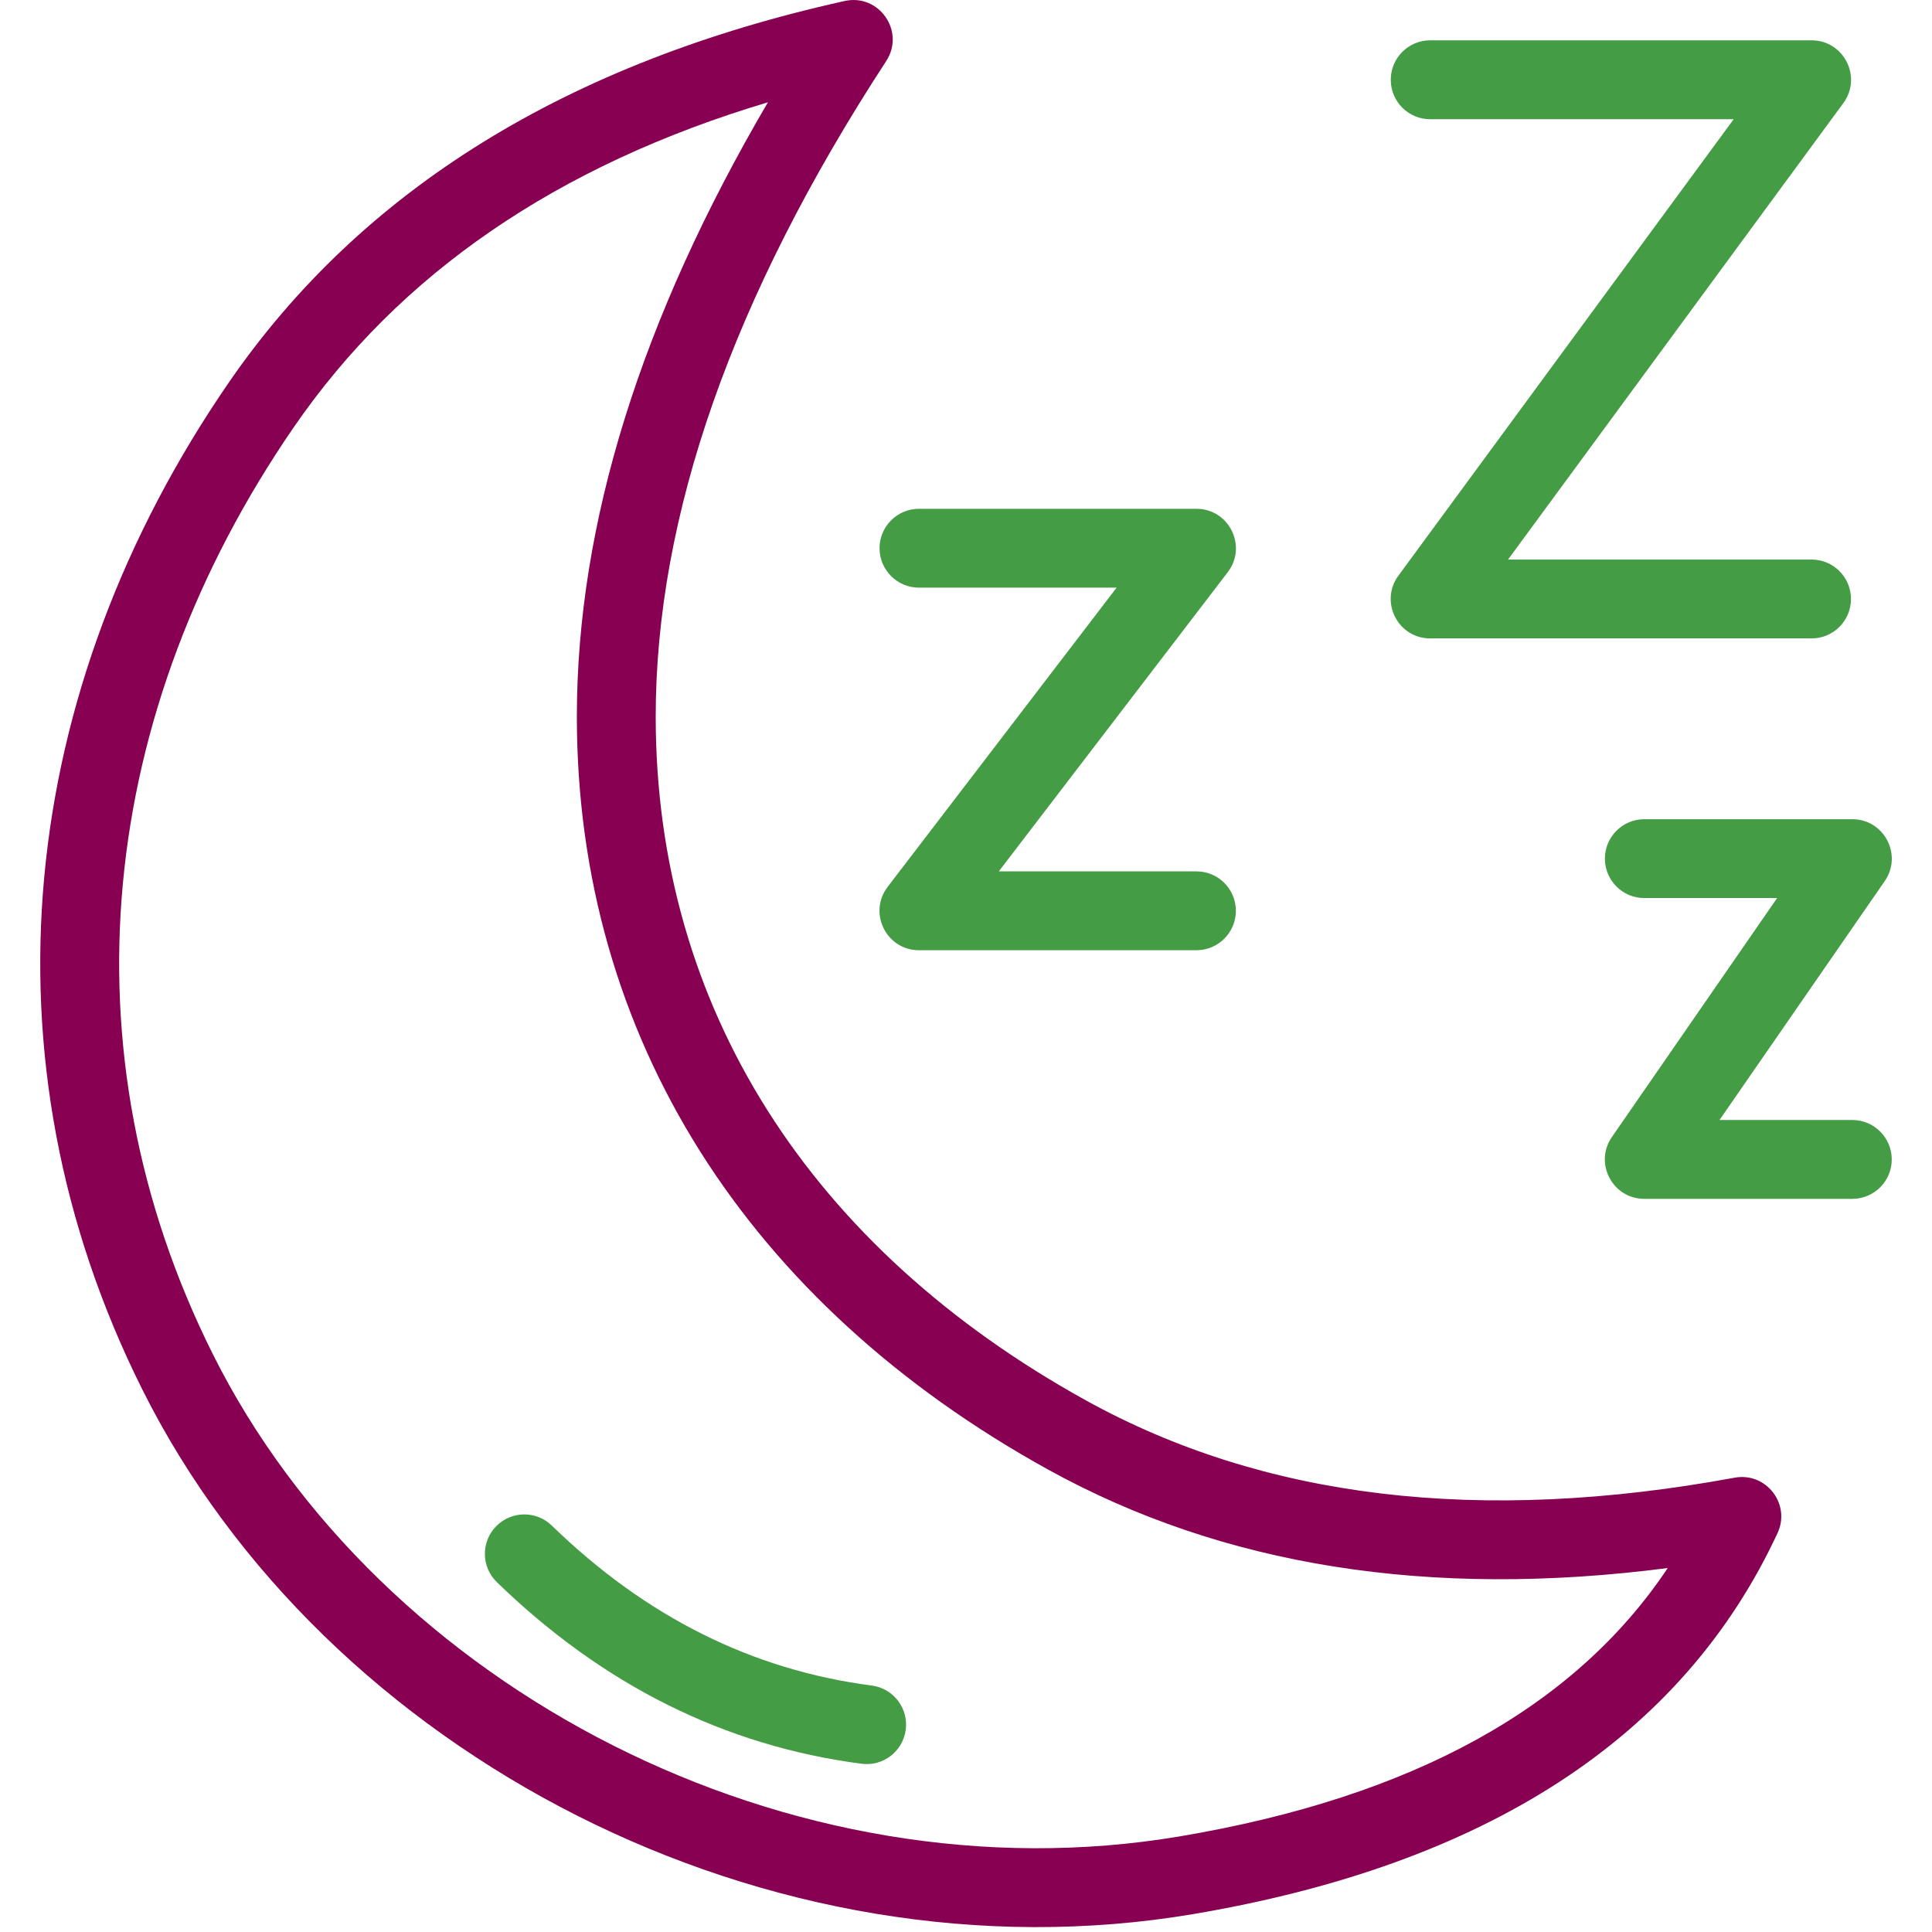
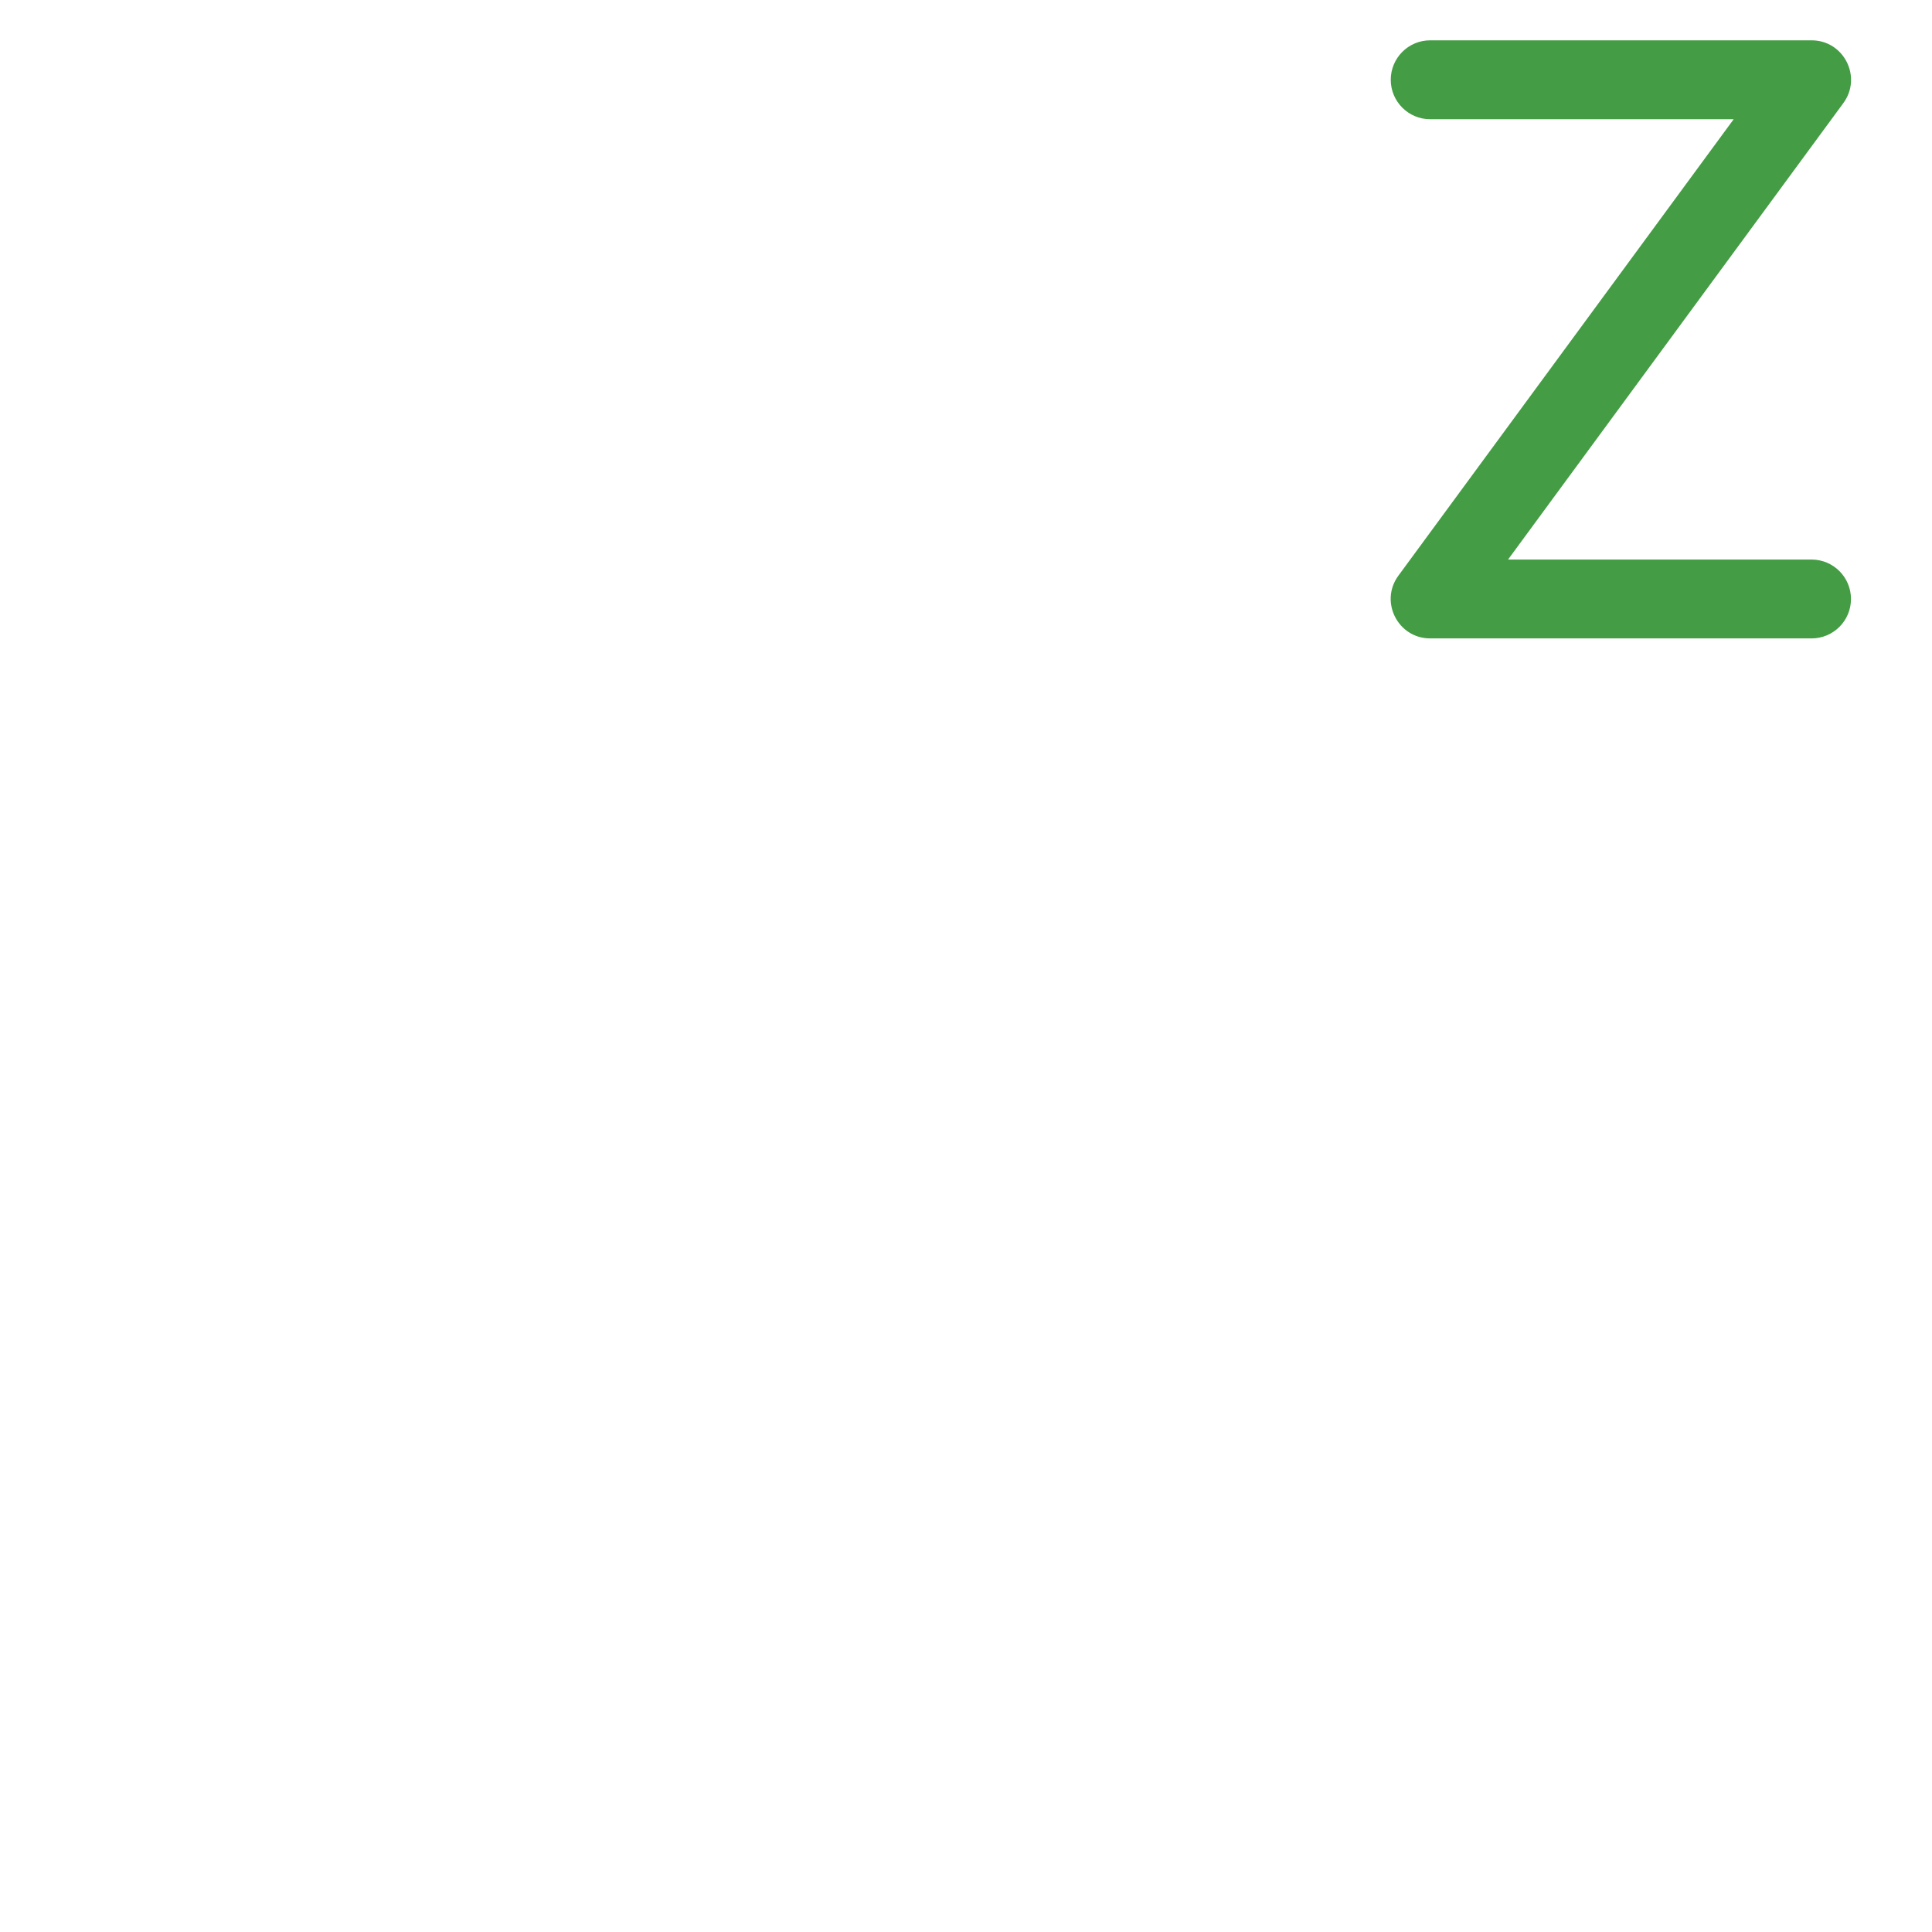
<svg xmlns="http://www.w3.org/2000/svg" width="48" height="48" viewBox="0 0 48 48" fill="none">
-   <path fill-rule="evenodd" clip-rule="evenodd" d="M5.687 9.5C8.985 4.709 14.102 1.55 20.985 0.025C21.842 -0.165 22.497 0.781 22.018 1.516C18.19 7.387 16.291 12.817 16.291 17.806C16.291 25.023 20.132 31.005 26.977 34.791C31.392 37.232 36.753 37.881 43.096 36.713C43.879 36.569 44.498 37.368 44.162 38.09C41.797 43.175 36.916 46.328 29.639 47.556C19.107 49.333 8.072 43.6 3.534 34.518C-0.576 26.293 0.434 17.133 5.687 9.5ZM26.029 36.505C18.583 32.387 14.332 25.766 14.332 17.806C14.332 13.017 15.921 7.928 19.079 2.541C13.839 4.108 9.925 6.798 7.301 10.611C2.437 17.68 1.51 26.084 5.287 33.642C9.442 41.96 19.638 47.256 29.313 45.624C35.106 44.646 39.122 42.422 41.435 38.957C35.524 39.723 30.38 38.912 26.029 36.505Z" fill="#870052" />
-   <path d="M12.344 39.308C14.979 41.865 18.007 43.377 21.405 43.82C21.941 43.89 22.433 43.512 22.503 42.975C22.573 42.439 22.195 41.947 21.658 41.877C18.688 41.49 16.046 40.172 13.709 37.902C13.32 37.525 12.7 37.535 12.323 37.923C11.947 38.311 11.956 38.931 12.344 39.308Z" fill="#449C44" />
-   <path d="M46.826 21.89C47.275 21.24 46.81 20.353 46.02 20.353H40.853C40.312 20.353 39.873 20.791 39.873 21.332C39.873 21.873 40.312 22.312 40.853 22.312H44.152L40.047 28.249C39.598 28.898 40.063 29.785 40.853 29.785H46.02C46.561 29.785 47 29.347 47 28.806C47 28.265 46.561 27.826 46.02 27.826H42.721L46.826 21.89Z" fill="#449C44" />
  <path d="M37.467 13.902L45.797 2.562C46.273 1.915 45.81 1.002 45.008 1.002H35.532C34.991 1.002 34.553 1.441 34.553 1.982C34.553 2.523 34.991 2.962 35.532 2.962H43.073L34.743 14.302C34.268 14.948 34.73 15.861 35.532 15.861H45.008C45.549 15.861 45.987 15.422 45.987 14.882C45.987 14.341 45.549 13.902 45.008 13.902H37.467Z" fill="#449C44" />
-   <path d="M30.503 14.216C30.996 13.571 30.537 12.641 29.725 12.641H22.832C22.291 12.641 21.852 13.079 21.852 13.62C21.852 14.161 22.291 14.6 22.832 14.6H27.742L22.054 22.033C21.561 22.678 22.02 23.608 22.832 23.608H29.725C30.266 23.608 30.705 23.169 30.705 22.628C30.705 22.087 30.266 21.649 29.725 21.649H24.815L30.503 14.216Z" fill="#449C44" />
</svg>